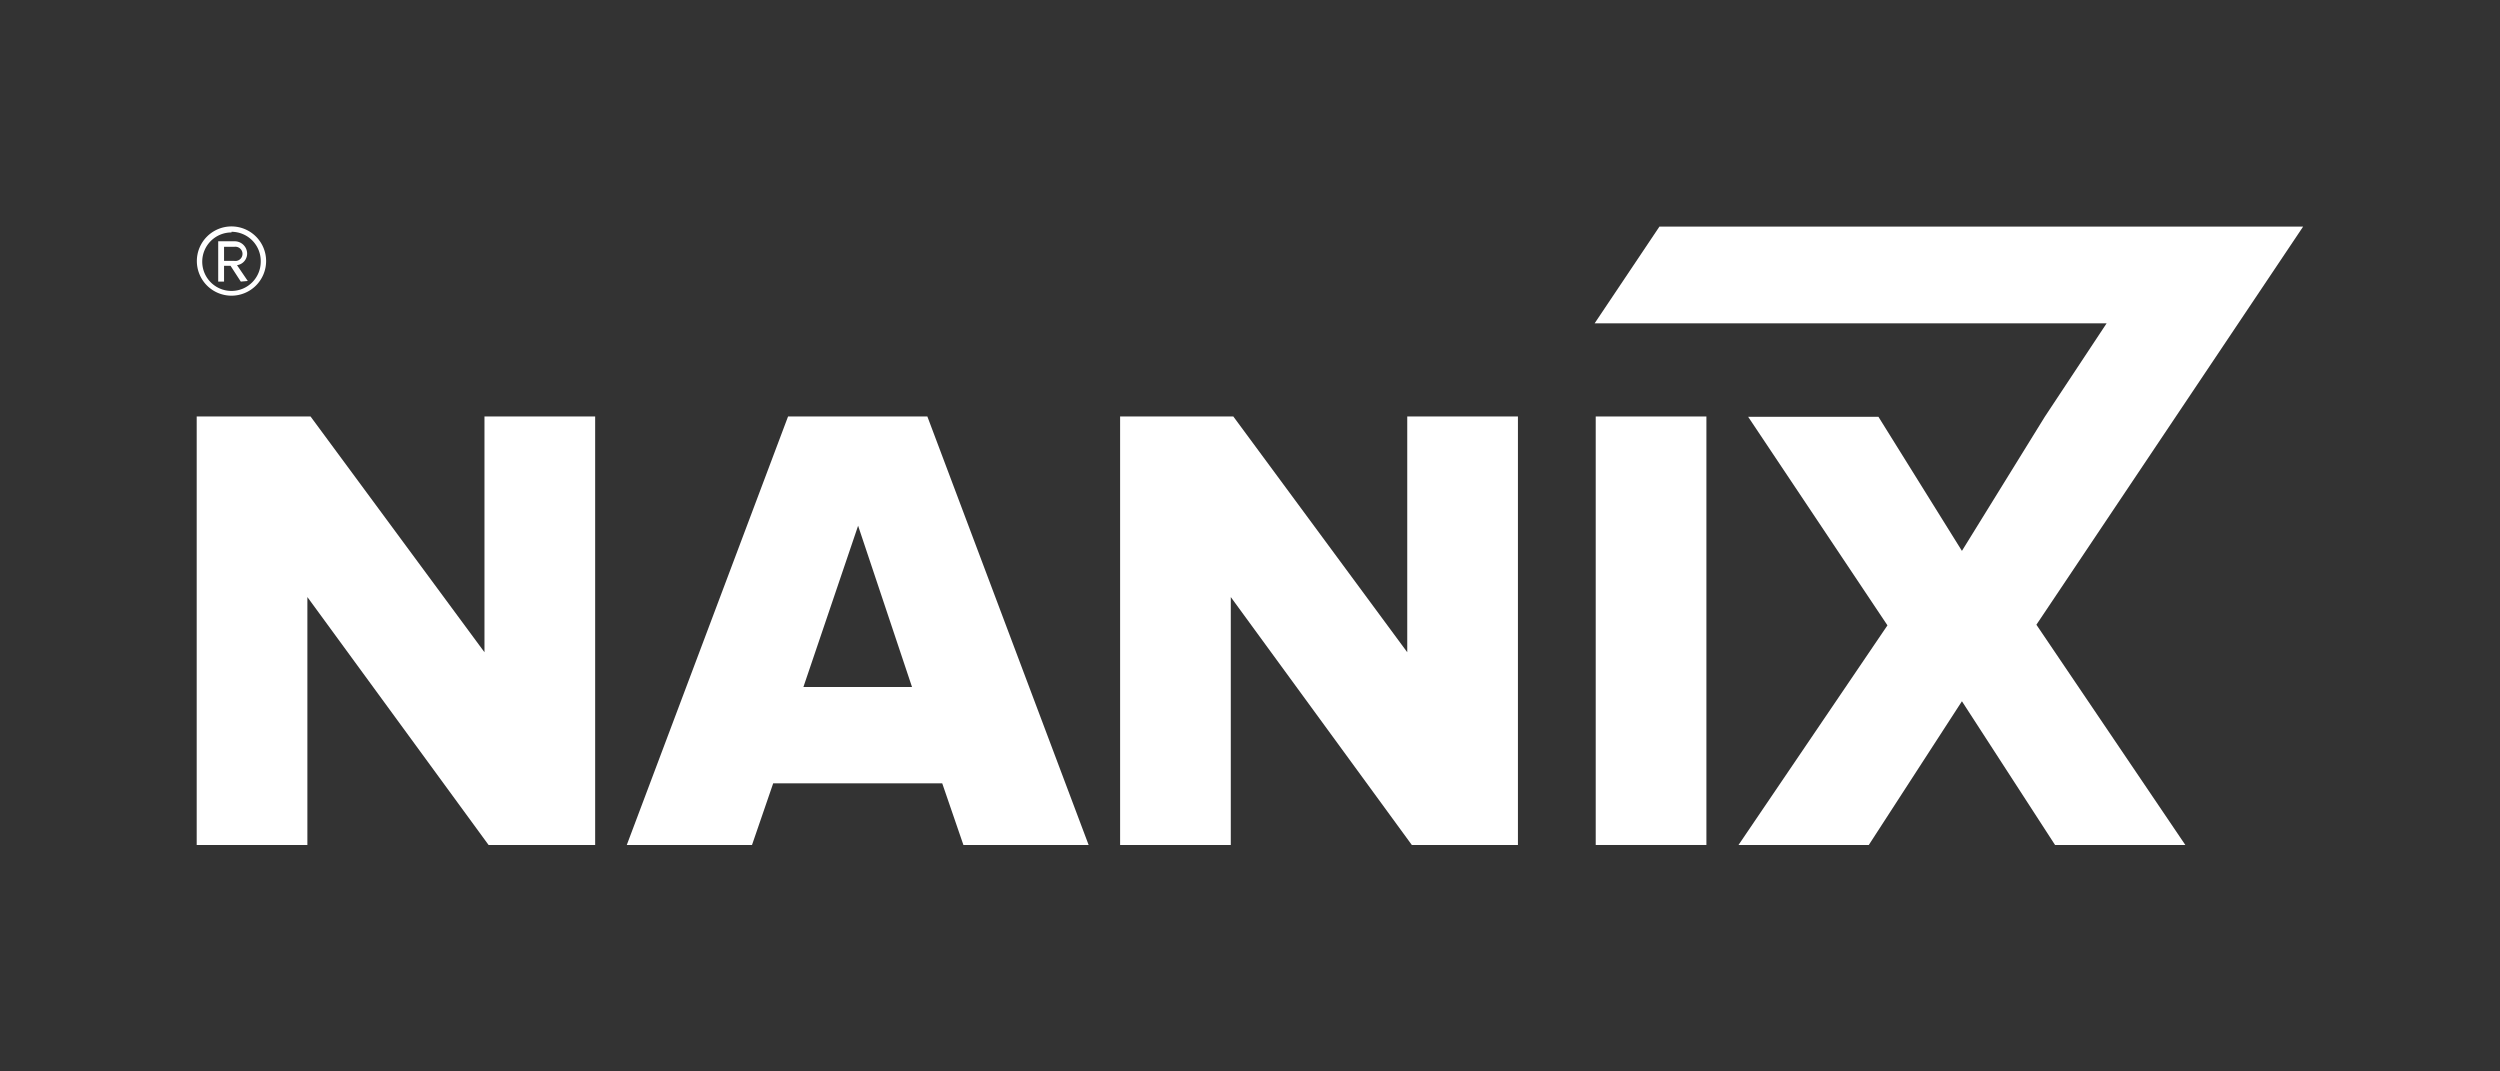
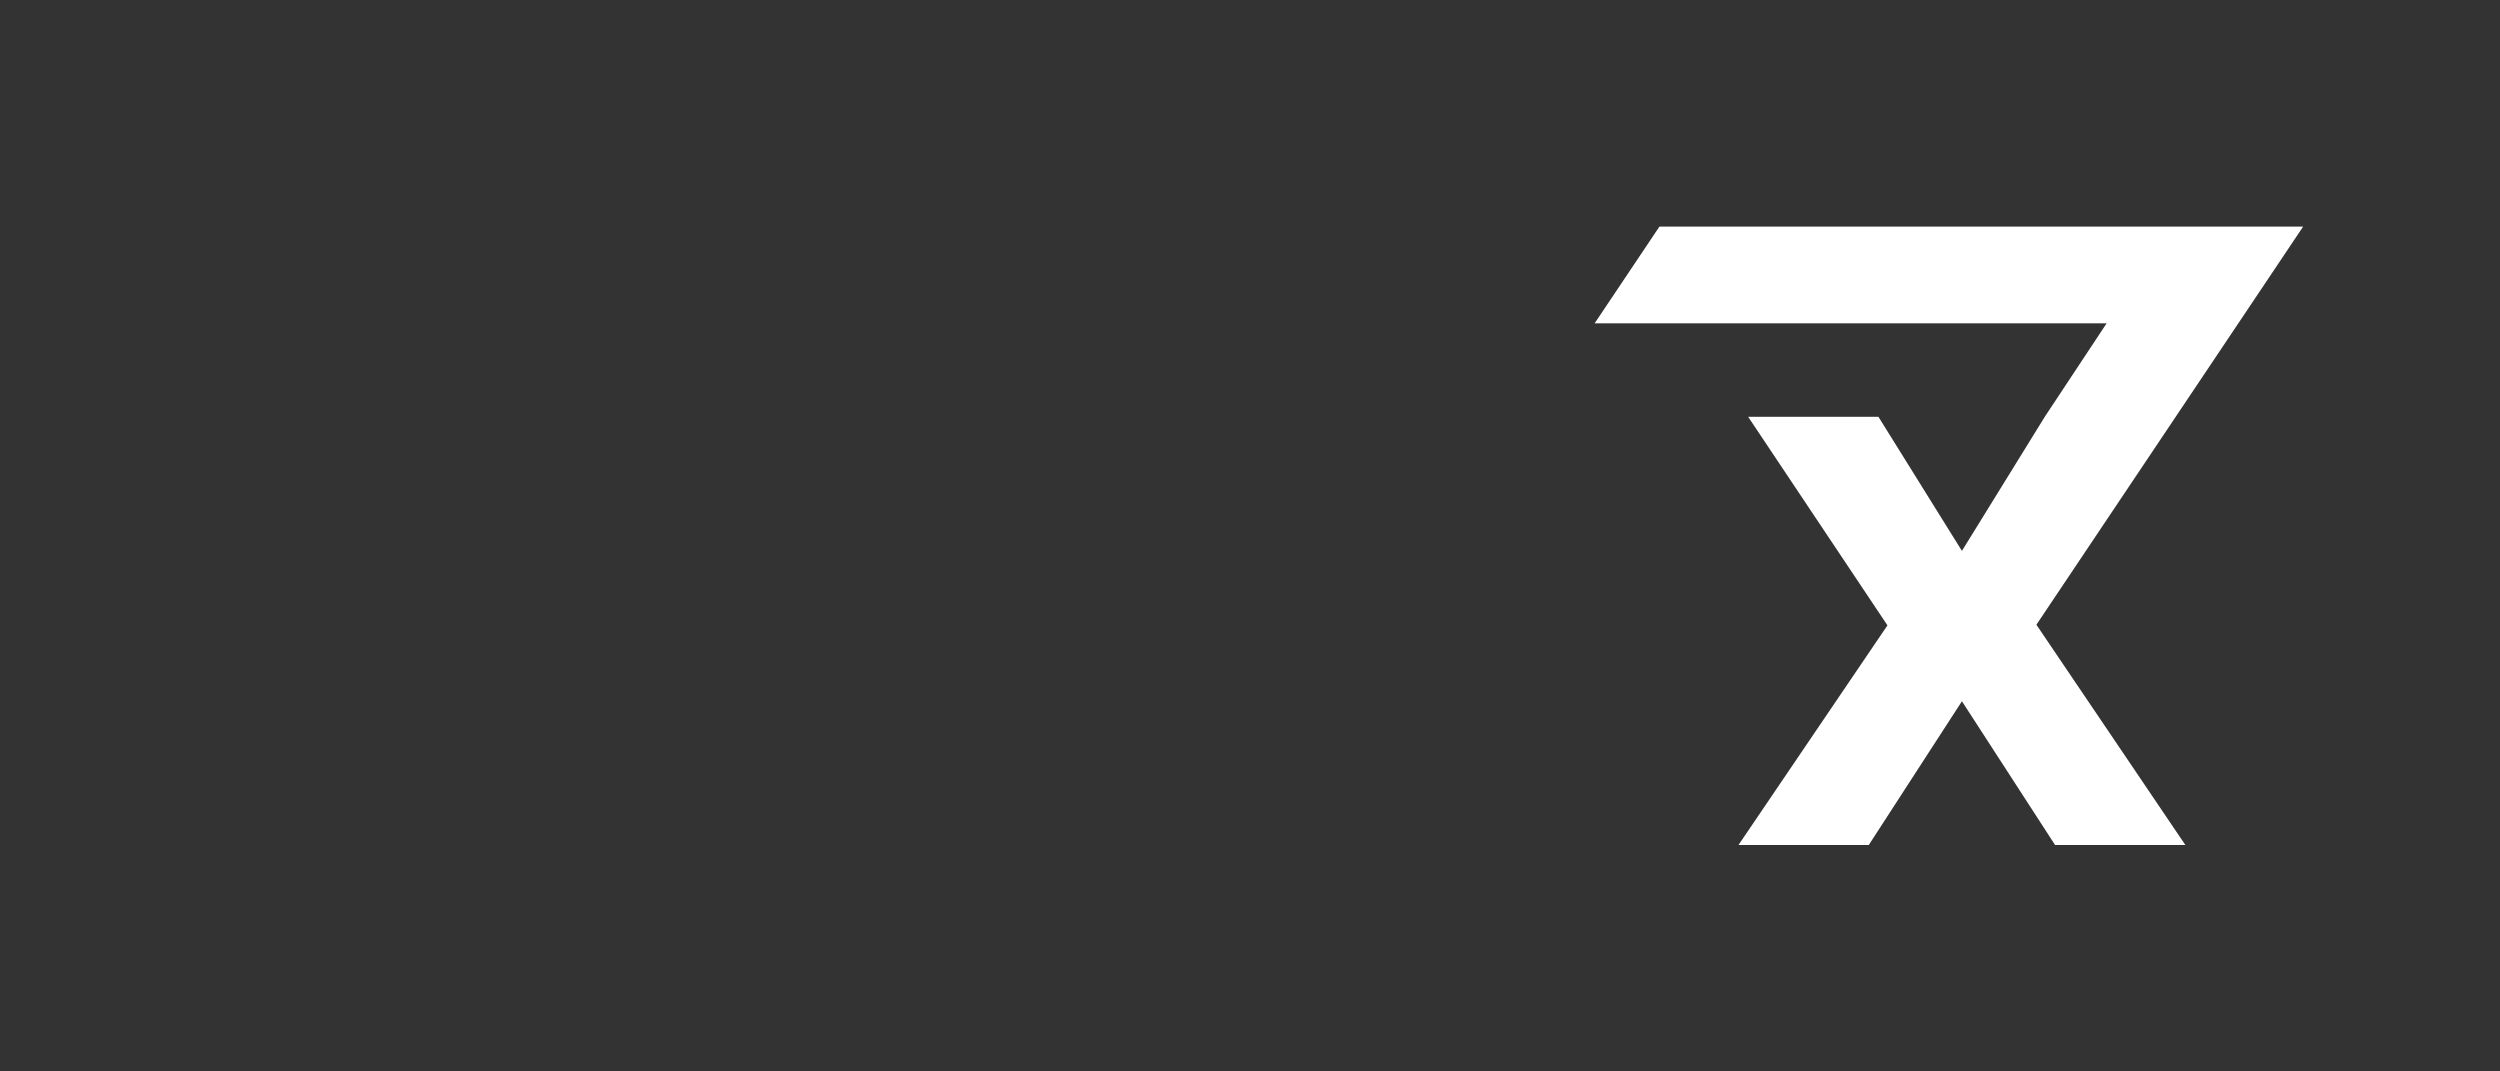
<svg xmlns="http://www.w3.org/2000/svg" id="Capa_1" data-name="Capa 1" viewBox="0 0 158.11 67.76">
  <rect x="0" y="0" width="158.11" height="67.76" fill="#333333" stroke="none" />
  <defs>
    <style>.cls-1{fill:#fff;}</style>
  </defs>
-   <path class="cls-1" d="M30.9,53.44,19.44,37.76V53.44h-7V26.34h7.2l11,14.91V26.34h7v27.1Z" />
-   <path class="cls-1" d="M60.93,53.44l-1.34-3.9H48.9l-1.34,3.9H39.64l10.2-27.1h8.81l10.2,27.1ZM54.27,33.25l-3.46,10.2h6.87Z" />
-   <path class="cls-1" d="M89.29,53.44,77.84,37.76V53.44h-7V26.34H78L89,41.25V26.34h7v27.1Z" />
-   <path class="cls-1" d="M100.92,53.44V26.34h7v27.1Z" />
  <polygon class="cls-1" points="134.31 31.27 134.31 31.27 145.66 14.33 136.75 14.33 137.01 14.33 104.95 14.33 100.85 20.45 133.23 20.45 129.32 26.36 129.32 26.36 124.08 34.84 118.8 26.36 110.56 26.36 119.37 39.55 109.95 53.44 118.19 53.44 124.08 44.35 129.97 53.44 138.21 53.44 128.79 39.51 134.31 31.27" />
-   <path class="cls-1" d="M14.64,18.7a2.19,2.19,0,1,1,2.19-2.19A2.19,2.19,0,0,1,14.64,18.7Zm0-4a1.85,1.85,0,1,0,1.85,1.85A1.85,1.85,0,0,0,14.64,14.66Zm.59,3.11-.65-1h-.41v1H13.8V15.26h1a.79.79,0,0,1,.83.76.74.74,0,0,1-.64.75l.68,1Zm-.41-2.2h-.65v.89h.65a.45.45,0,1,0,0-.89Z" />
</svg>